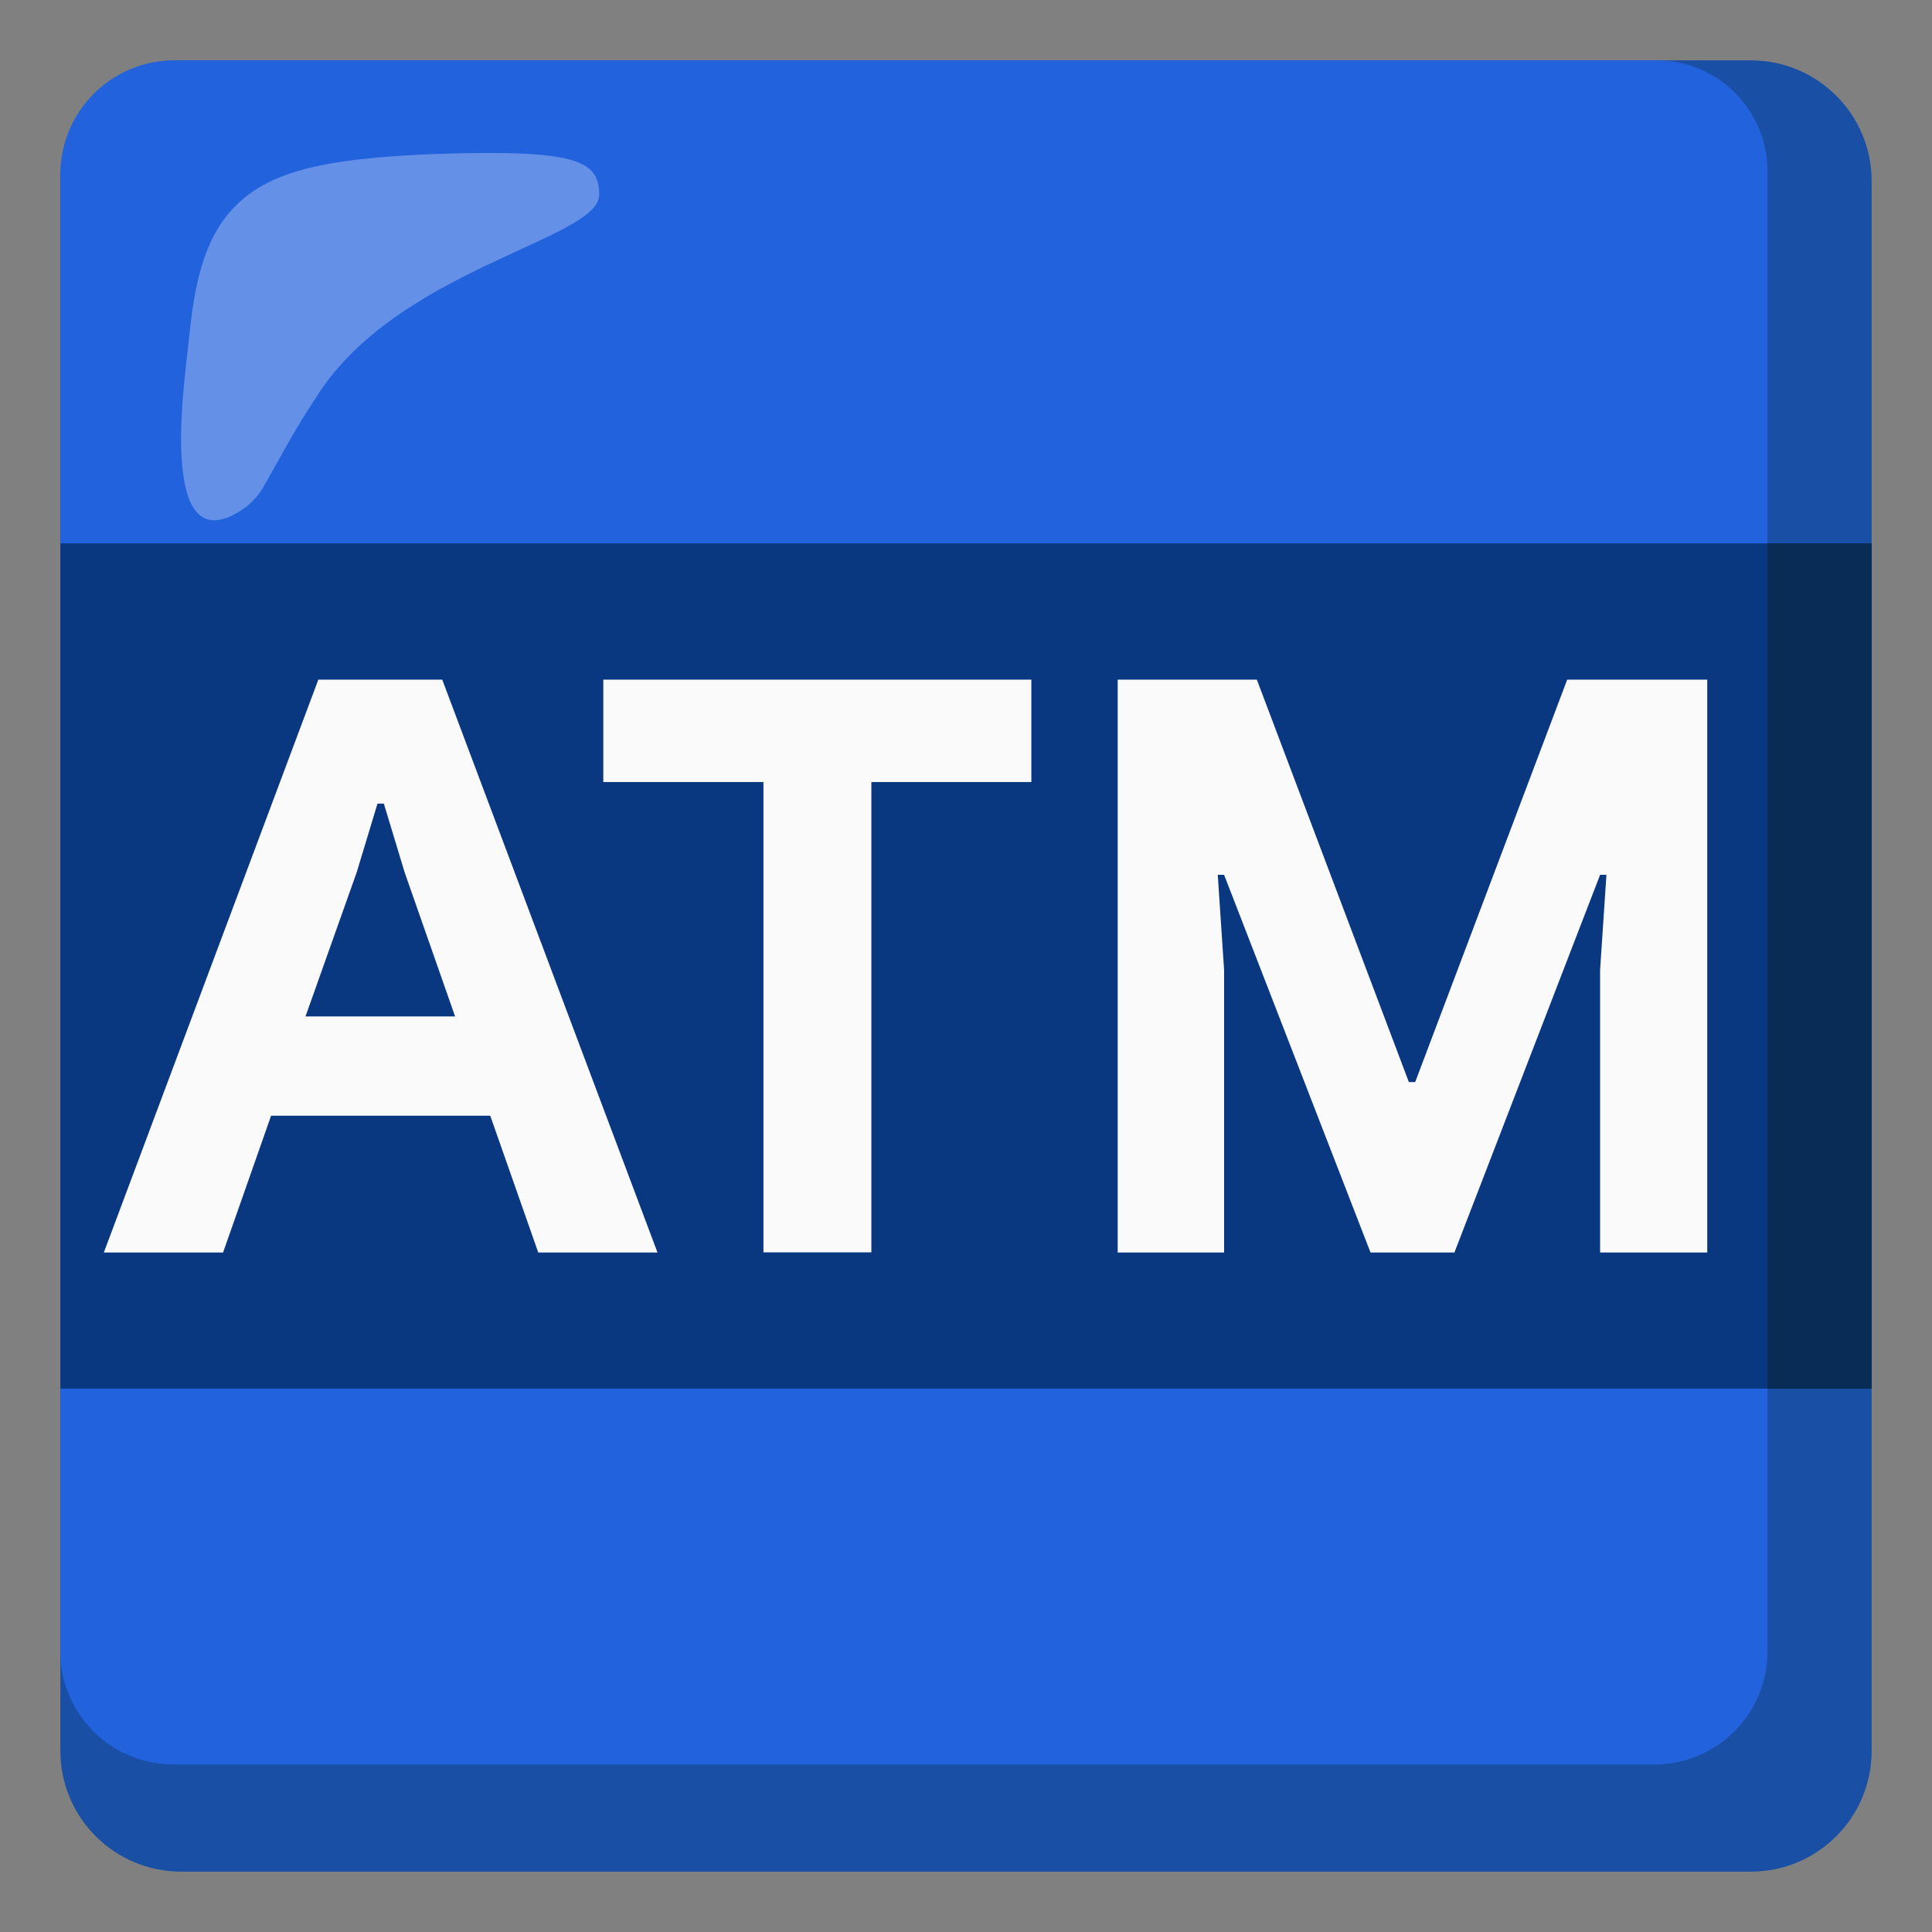
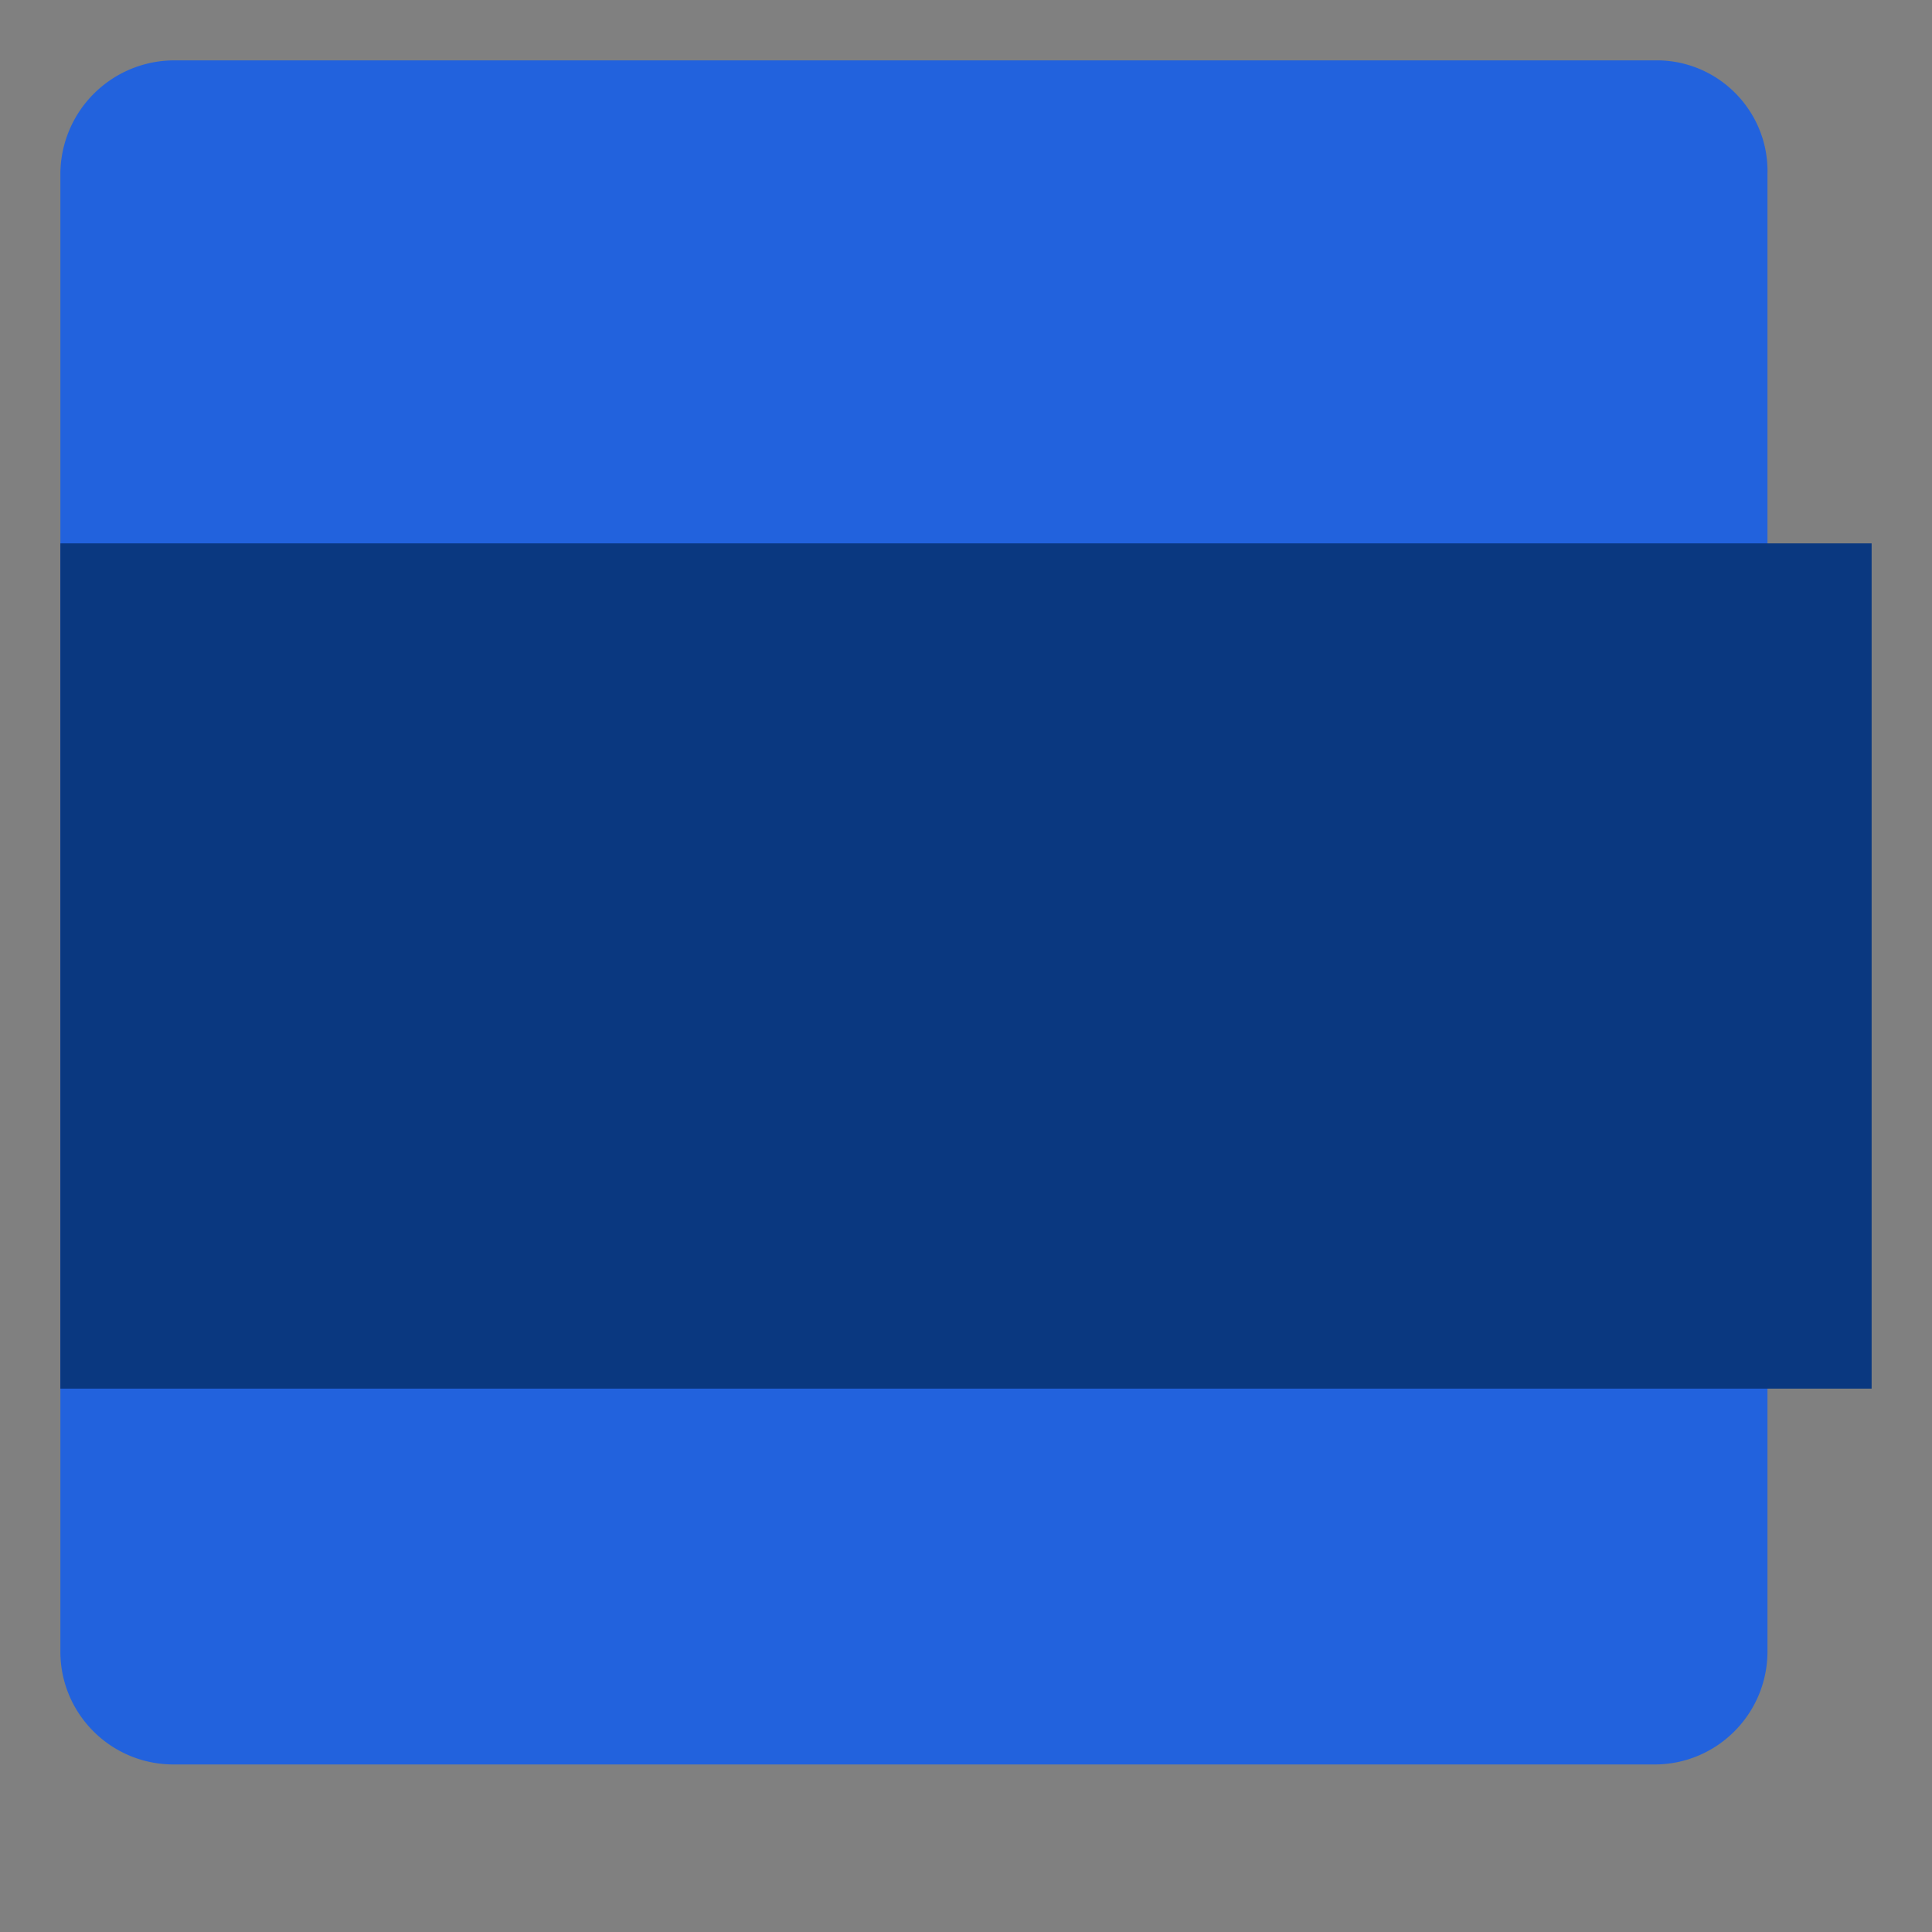
<svg xmlns="http://www.w3.org/2000/svg" width="800" height="800" viewBox="0 0 128 128">
  <rect x="0" y="0" width="128" height="128" fill="#808080" stroke="none" />
-   <path fill="#194FA5" d="M116 4H12c-4.42 0-8 3.58-8 8v104c0 4.42 3.58 8 8 8h104c4.42 0 8-3.58 8-8V12c0-4.42-3.58-8-8-8" />
  <path fill="#2262DD" d="M109.7 4H11.5A7.555 7.555 0 0 0 4 11.5v97.9c-.01 4.14 3.34 7.49 7.48 7.5h98.12c4.14.01 7.49-3.34 7.5-7.48V11.5c.09-4.05-3.13-7.41-7.18-7.5z" />
-   <path fill="#0A3880" d="M4 36h120v56H4z" />
-   <path fill="#FAFAFA" d="M21.09 45.03h8.21l14.26 37.95h-7.9l-3.18-9.06H17.96l-3.18 9.06h-7.9zm9.06 22.31l-3.34-9.54l-1.38-4.56h-.42l-1.38 4.56l-3.39 9.54zm20.42-15.53h-10.6v-6.78h28.36v6.78h-10.6v31.16h-7.15V51.81zm23.48-6.78h9.22l10.07 26.66h.42l10.07-26.66h9.28v37.95h-7.1V64.27l.42-6.31h-.42l-9.65 25.02H90.8l-9.7-25.02h-.42l.42 6.31v18.71h-7.05z" />
-   <path fill="#092C56" d="M117.1 36h6.9v56h-6.9z" />
-   <path fill="#FFF" d="M39.7 12.9c0-2.3-1.6-3-10.8-2.7c-7.7.3-11.5 1.2-13.8 4c-1.9 2.3-2.3 5.6-2.6 8.4c-.2 2.2-2.2 14.9 3.5 11.2c.68-.45 1.23-1.07 1.6-1.8c1.2-2.1 1.9-3.5 3.3-5.6c5.3-8.6 18.8-10.5 18.8-13.5" opacity=".3" />
+   <path fill="#0A3880" d="M4 36h120v56H4" />
</svg>